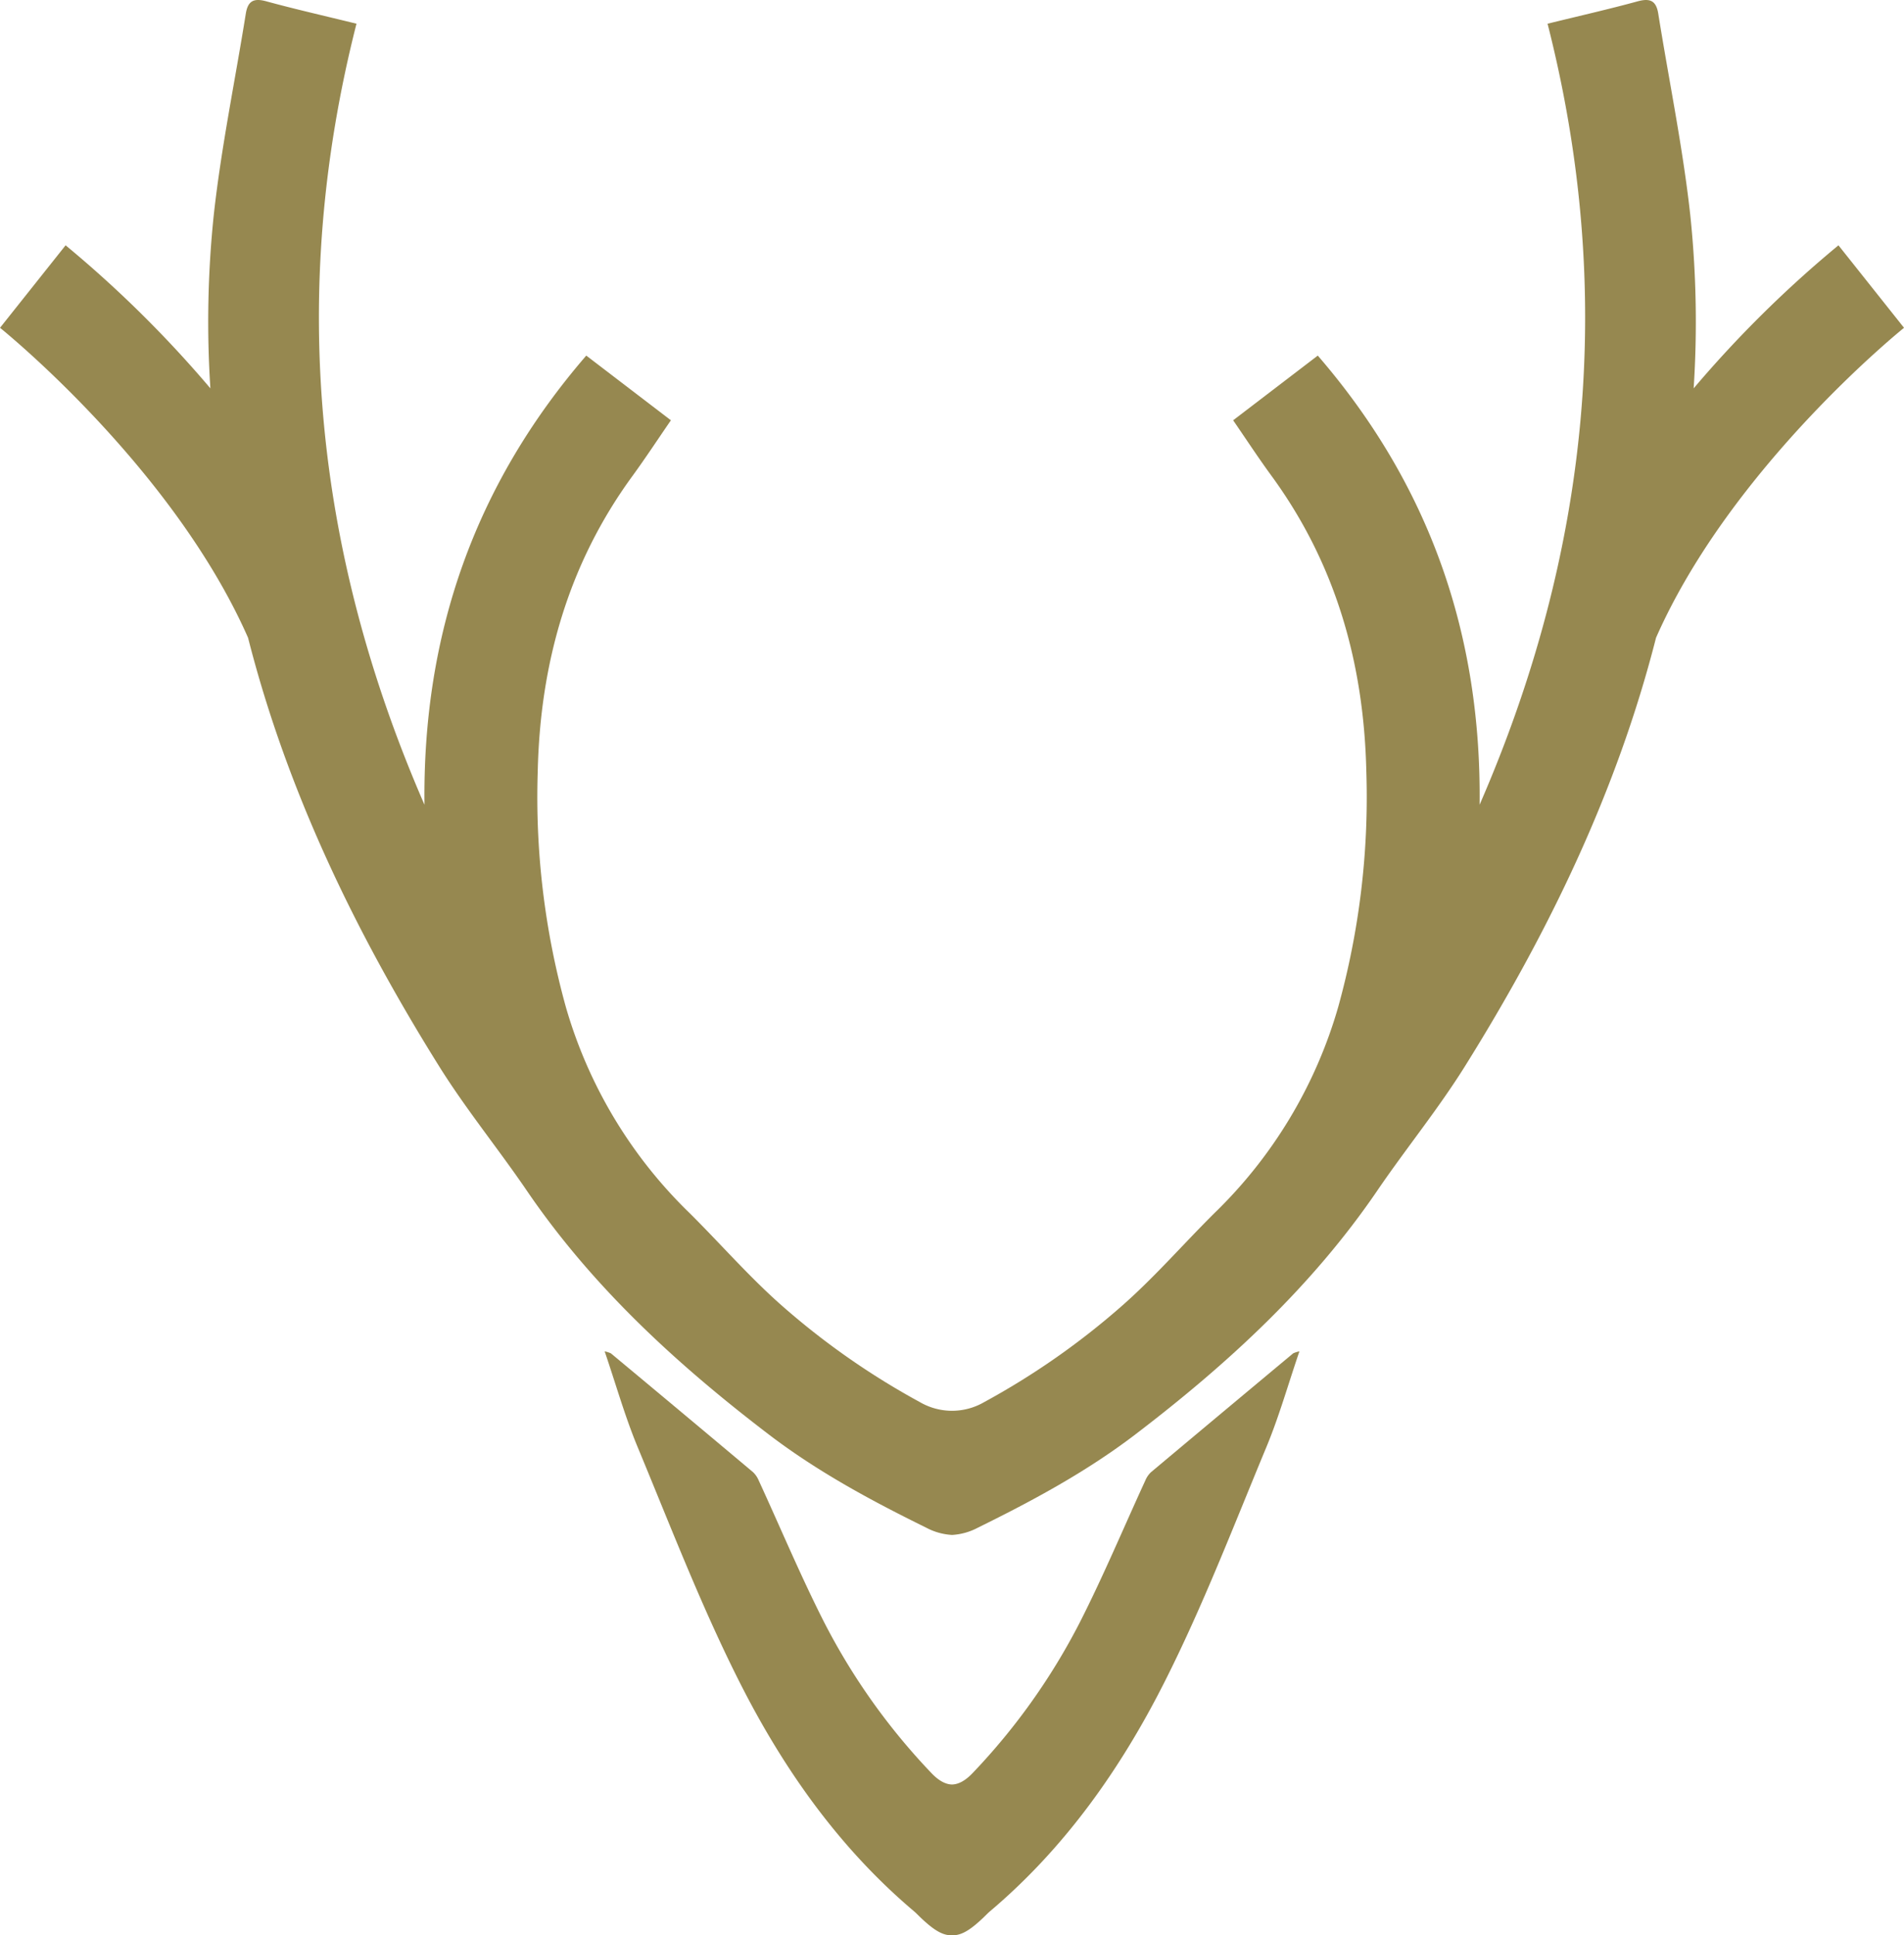
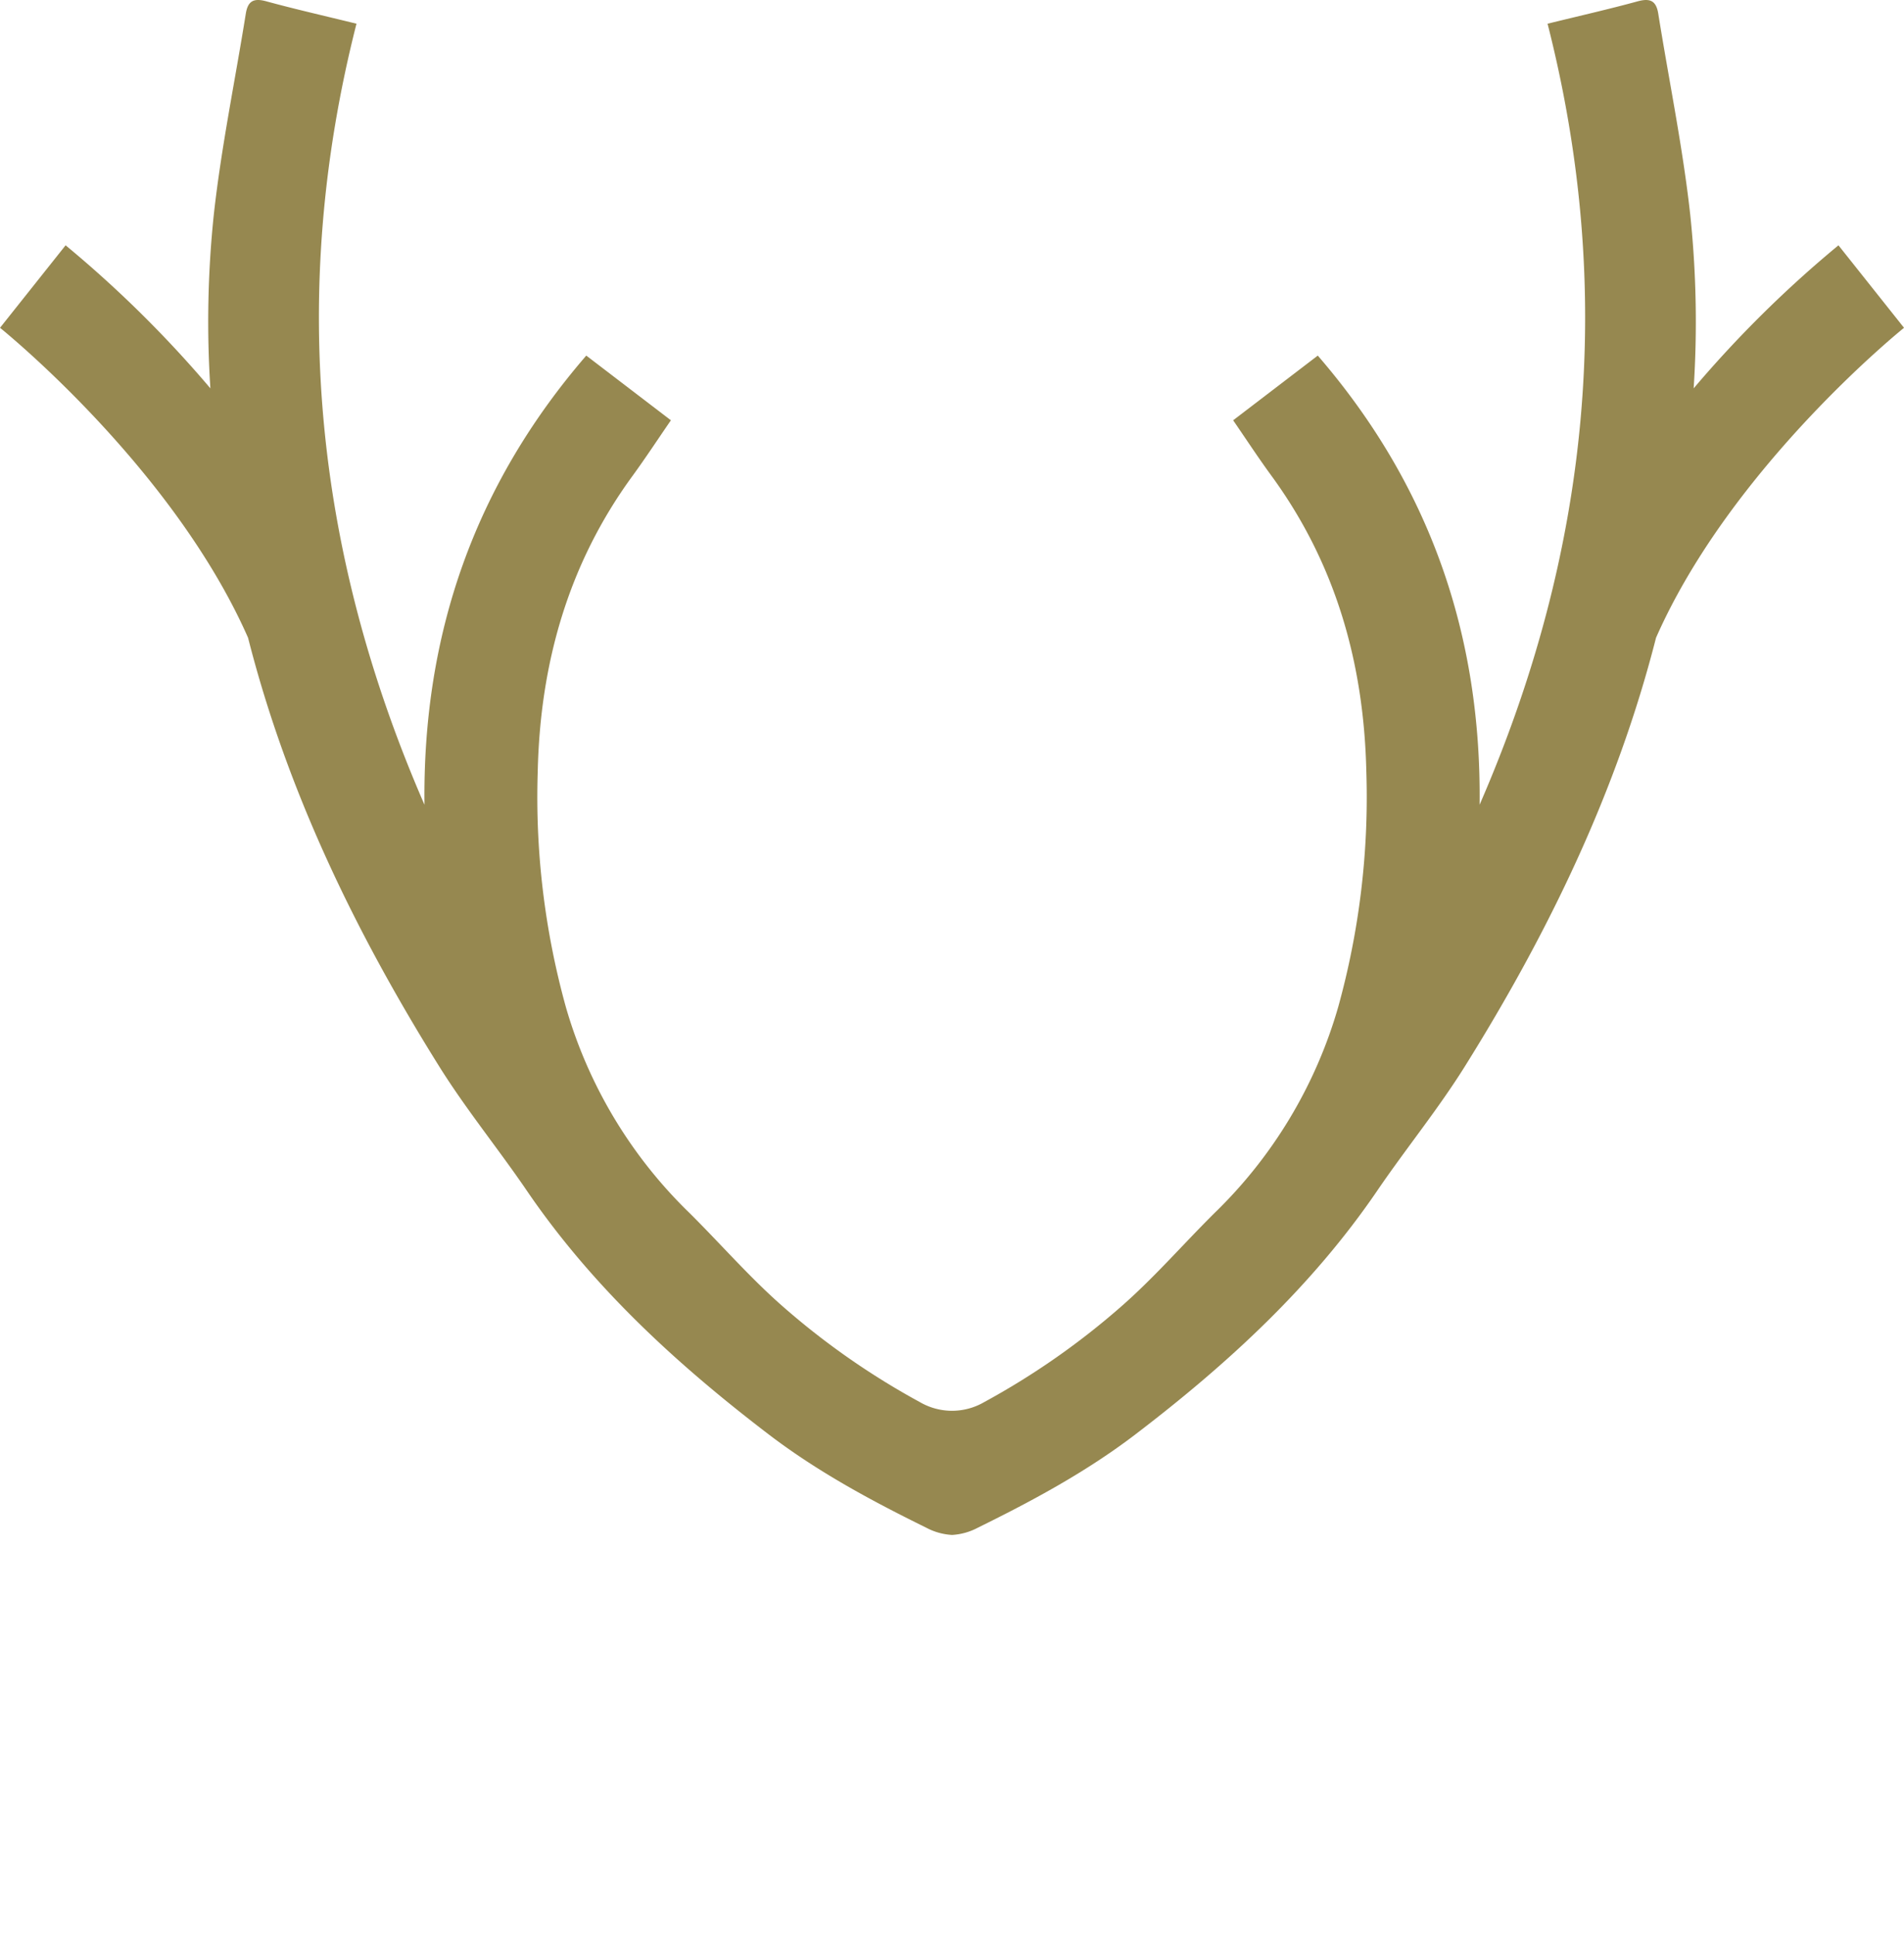
<svg xmlns="http://www.w3.org/2000/svg" width="375.037" height="381.096" viewBox="0 0 375.037 381.096">
  <g id="Groupe_2512" data-name="Groupe 2512" style="isolation: isolate">
-     <path id="Tracé_3468" data-name="Tracé 3468" d="M3107.62,532.226q-14.012,11.677-27.991,23.39a4.706,4.706,0,0,0-1.134,1.638c-4.294,9.336-8.267,18.832-12.923,27.983a126.343,126.343,0,0,1-21.056,29.6c-1.418,1.5-2.77,2.267-4.1,2.3-1.337-.03-2.688-.8-4.108-2.3a126.528,126.528,0,0,1-21.056-29.6c-4.651-9.151-8.623-18.648-12.921-27.983a4.786,4.786,0,0,0-1.131-1.638q-13.967-11.727-27.992-23.39a5.738,5.738,0,0,0-1.217-.384c2.229,6.534,4.006,12.851,6.506,18.869C2984.95,566.24,2991,582,2998.571,596.988c8.59,17,19.542,32.585,34.309,45.074.443.37.836.79,1.249,1.186,2.62,2.511,4.42,3.647,6.283,3.58,1.863.067,3.664-1.069,6.281-3.58.415-.4.808-.815,1.247-1.186,14.769-12.489,25.72-28.071,34.313-45.074,7.573-14.984,13.616-30.748,20.075-46.277,2.5-6.018,4.279-12.335,6.512-18.869A5.738,5.738,0,0,0,3107.62,532.226Z" transform="translate(-2852.89 -265.735)" fill="#968850" />
    <path id="Tracé_3469" data-name="Tracé 3469" d="M3273.959,445.743a226.654,226.654,0,0,0-28.521,28.166,202.262,202.262,0,0,0-.672-34.169c-1.463-13.273-4.188-26.406-6.3-39.61-.407-2.552-1.6-3.1-4.059-2.431-5.52,1.513-11.115,2.778-17.746,4.405,13.484,52.93,8.268,104.066-13.386,153.8.38-33.436-9.8-62.889-31.875-88.445l-16.669,12.74c2.613,3.8,4.988,7.432,7.546,10.929,12.711,17.387,18.229,37.031,18.689,58.351a154.677,154.677,0,0,1-5.546,46.265,91.824,91.824,0,0,1-24.332,40.534c-6.183,6.129-11.911,12.754-18.448,18.468a148.506,148.506,0,0,1-26.978,18.806,12.591,12.591,0,0,1-12.613,0,148.721,148.721,0,0,1-26.976-18.806c-6.533-5.714-12.268-12.339-18.448-18.468a91.866,91.866,0,0,1-24.334-40.534,154.872,154.872,0,0,1-5.543-46.265c.46-21.32,5.979-40.964,18.69-58.351,2.554-3.5,4.929-7.13,7.545-10.929-5.613-4.289-11.052-8.448-16.671-12.74-22.076,25.556-32.256,55.008-31.87,88.445-21.66-49.736-26.872-100.873-13.392-153.8-6.632-1.627-12.224-2.893-17.749-4.405-2.451-.673-3.643-.121-4.053,2.431-2.112,13.2-4.844,26.337-6.306,39.61a202.286,202.286,0,0,0-.67,34.169,227.075,227.075,0,0,0-28.518-28.166l-12.917,16.243c.366.294,34.041,27.423,48.856,61.036,7.651,30.082,21.088,57.906,37.656,84.418,5.269,8.43,11.611,16.185,17.221,24.414,12.929,18.965,29.539,34.2,47.66,48.032,9.645,7.363,20.211,13.051,31.022,18.369a12.3,12.3,0,0,0,5.077,1.437v.006l.027,0,.029,0v-.006a12.288,12.288,0,0,0,5.077-1.437c10.812-5.318,21.377-11.006,31.023-18.369,18.123-13.83,34.73-29.067,47.662-48.032,5.611-8.228,11.947-15.983,17.217-24.414,16.567-26.512,30-54.336,37.66-84.418,14.817-33.613,48.484-60.742,48.85-61.036Z" transform="translate(-2911.832 -397.436)" fill="#968850" />
  </g>
</svg>